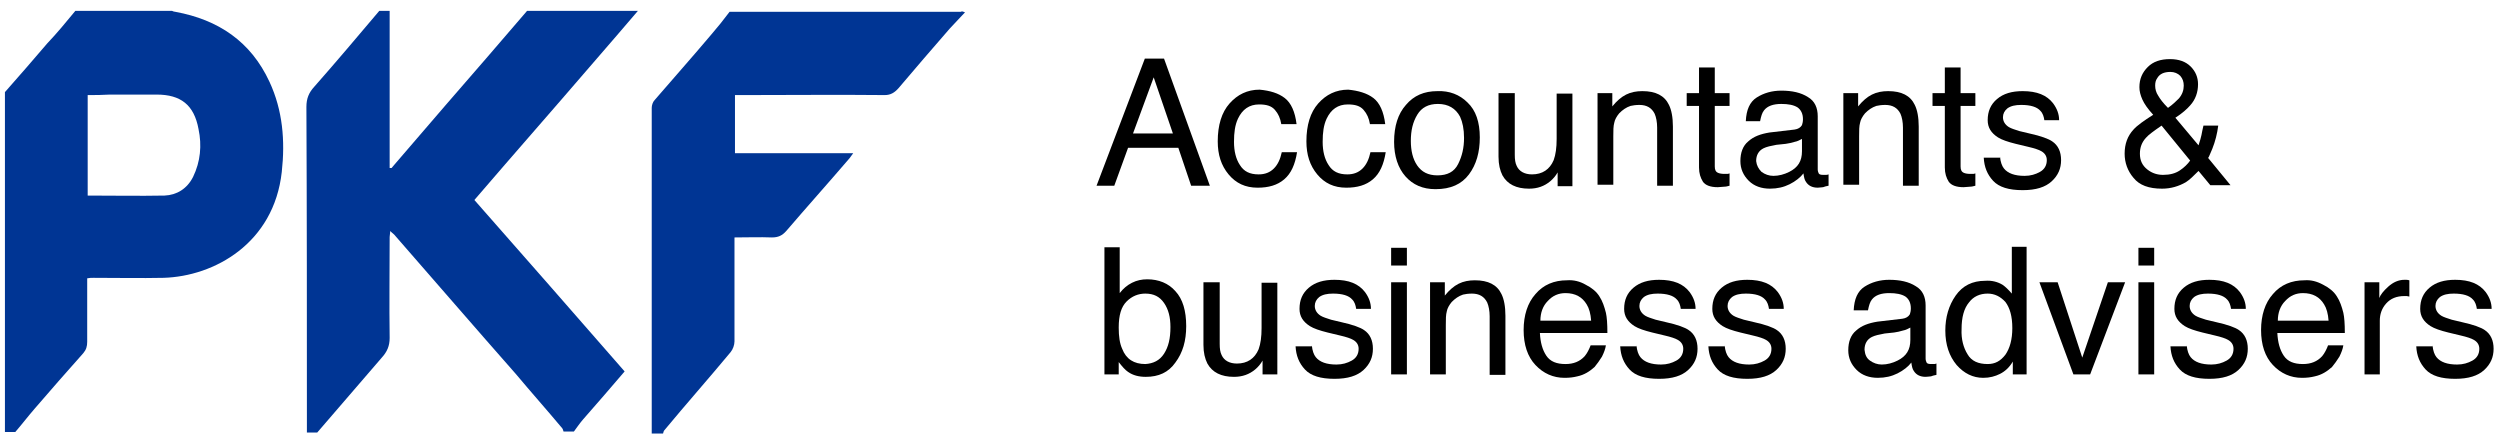
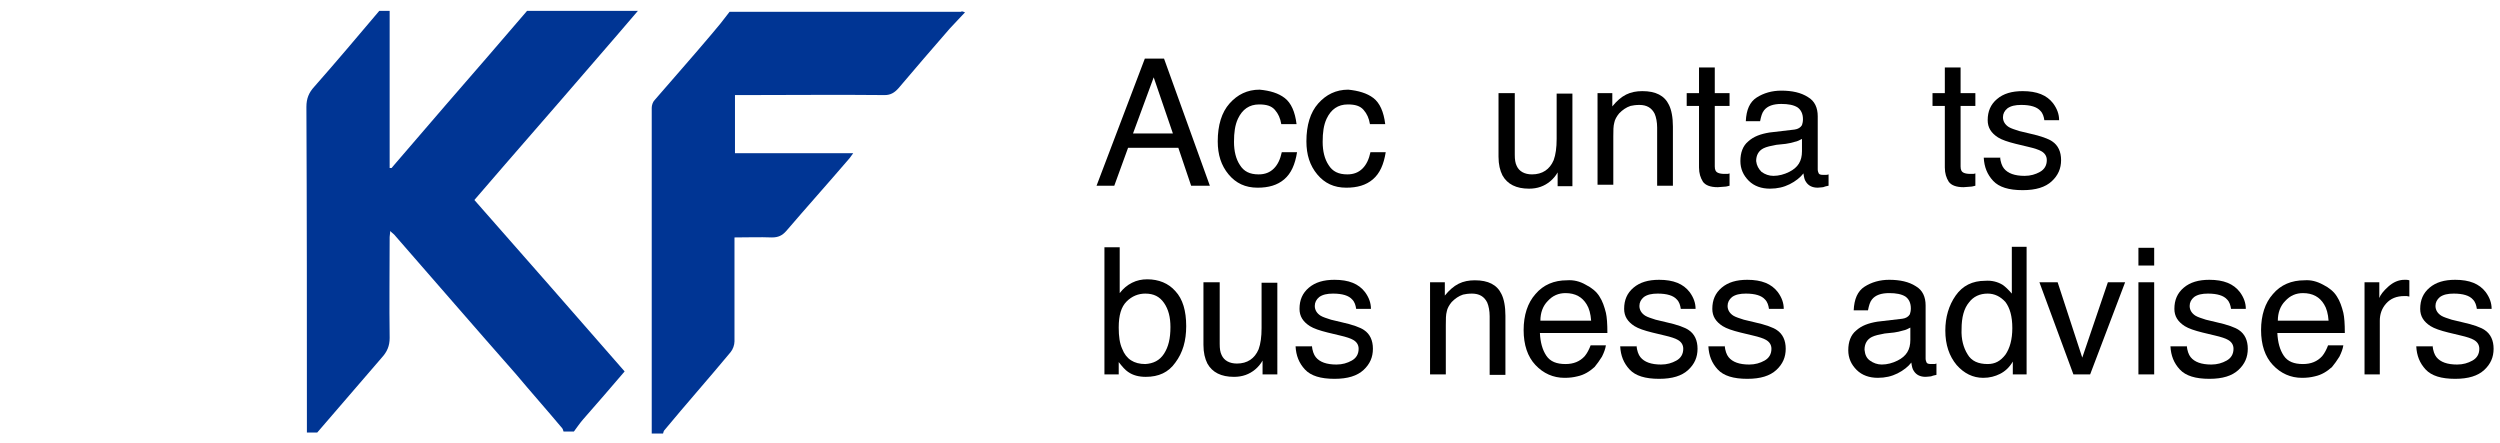
<svg xmlns="http://www.w3.org/2000/svg" id="Capa_1" x="0px" y="0px" viewBox="0 0 507.5 90" style="enable-background:new 0 0 507.5 90;" xml:space="preserve">
  <style type="text/css">	.st0{fill:#30294C;}	.st1{fill:#5AA5DD;}	.st2{fill-rule:evenodd;clip-rule:evenodd;fill:#5AA5DD;}	.st3{fill-rule:evenodd;clip-rule:evenodd;fill:#597532;}	.st4{fill:#EC008C;}	.st5{fill:#FFD400;}	.st6{fill:none;}	.st7{fill-rule:evenodd;clip-rule:evenodd;fill:#802B2E;}	.st8{fill:none;stroke:#802B2E;stroke-width:1.3;stroke-miterlimit:22.926;}	.st9{fill:#191919;}	.st10{fill:#802B2E;}	.st11{fill-rule:evenodd;clip-rule:evenodd;fill:#FFFFFF;}	.st12{fill-rule:evenodd;clip-rule:evenodd;fill:#EAEAEA;}	.st13{fill:#FFFFFF;}	.st14{fill:#802B2E;stroke:#FFFFFF;stroke-width:1.3;stroke-miterlimit:22.926;}	.st15{fill-rule:evenodd;clip-rule:evenodd;fill:#2D3292;}	.st16{fill-rule:evenodd;clip-rule:evenodd;fill:#FEF104;}	.st17{fill:#892B3C;}	.st18{fill:#84888A;}	.st19{fill:#003594;}	.st20{fill:#010200;}	.st21{fill:#096268;}	.st22{fill:none;stroke:#802B2E;stroke-width:0.596;stroke-miterlimit:22.926;}	.st23{fill:#003399;}	.st24{fill:#FFFF00;}	.st25{fill-rule:evenodd;clip-rule:evenodd;fill:#FFFF00;}</style>
  <g>
    <g>
      <path class="st19" d="M64.4,87.8c-0.7,0-1.4,0-2.1,0c0-0.6,0-1.2,0-1.8c0-21.4,0-42.9-0.1-64.3c0-1.7,0.5-2.9,1.6-4.1   C68.3,12.5,72.6,7.4,77,2.2c0.7,0,1.4,0,2.1,0c0,10.6,0,21.2,0,31.9c0.1,0,0.3,0,0.4,0c0.2-0.2,0.3-0.4,0.5-0.6   c3.5-4.1,7-8.1,10.5-12.2C96,15,101.5,8.6,107,2.2c7.5,0,15,0,22.5,0c-1.4,1.6-2.8,3.3-4.2,4.9c-7.6,8.8-15.1,17.5-22.7,26.2   c-2.1,2.4-4.2,4.9-6.3,7.3c10.2,11.6,20.4,23.2,30.5,34.8c-2.8,3.3-5.6,6.5-8.4,9.7c-0.7,0.8-1.3,1.7-1.9,2.5c-0.7,0-1.4,0-2.1,0   c-0.1-0.2-0.1-0.5-0.3-0.7c-3.1-3.7-6.3-7.3-9.4-11C96.5,66.6,88.3,57.1,80,47.6c-0.2-0.2-0.5-0.4-0.8-0.7c0,0.6-0.1,0.9-0.1,1.2   c0,6.8-0.1,13.7,0,20.5c0,1.6-0.5,2.8-1.6,4C73.2,77.6,68.8,82.7,64.4,87.8z" />
-       <path class="st19" d="M15.3,2.2c6.5,0,13.1,0,19.6,0c0.2,0.1,0.5,0.2,0.7,0.2c8.7,1.6,15.3,6,19.1,14.2c2.7,5.8,3.2,12,2.5,18.3   c-1.6,14.5-13.7,21.2-24,21.5c-4.7,0.1-9.5,0-14.2,0c-0.4,0-0.8,0-1.3,0.1c0,0.6,0,1.1,0,1.5c0,3.8,0,7.6,0,11.4   c0,0.9-0.2,1.6-0.8,2.3C13.5,75.5,10.2,79.3,7,83c-1.3,1.5-2.6,3.2-3.9,4.7c-0.7,0-1.4,0-2.1,0c0-23,0-46,0-69   c2.9-3.3,5.8-6.6,8.6-9.9C11.6,6.7,13.4,4.5,15.3,2.2z M17.8,19.3c0,6.9,0,13.6,0,20.4c5.3,0,10.4,0.1,15.6,0   c2.5-0.1,4.6-1.4,5.8-3.8c1.5-3.1,1.8-6.4,1.1-9.7c-0.9-4.9-3.6-7-8.5-7c-3.2,0-6.4,0-9.5,0C20.7,19.3,19.3,19.3,17.8,19.3z" />
      <path class="st19" d="M195.9,2.5c-1,1.1-2.1,2.2-3.1,3.3c-3.5,4-7,8.1-10.4,12.1c-0.8,0.9-1.6,1.4-2.8,1.4c-9.5-0.1-19,0-28.5,0   c-0.6,0-1.2,0-1.9,0c0,4,0,7.9,0,11.8c7.9,0,15.8,0,24,0c-0.4,0.5-0.6,0.9-0.9,1.2c-4.2,4.9-8.5,9.7-12.7,14.6   c-0.8,0.9-1.6,1.3-2.9,1.3c-2.5-0.1-5,0-7.6,0c0,0.7,0,1.2,0,1.7c0,6.5,0,12.9,0,19.4c0,0.7-0.3,1.6-0.8,2.2   c-4.4,5.3-9,10.5-13.4,15.8c-0.2,0.2-0.2,0.4-0.3,0.7c-0.8,0-1.6,0-2.3,0c0-0.1,0-0.3,0-0.4c0-21.9,0-43.8,0-65.7   c0-0.5,0.2-1.2,0.6-1.6c3.8-4.4,7.7-8.8,11.5-13.3c1.3-1.5,2.5-3,3.7-4.6c15.7,0,31.4,0,47,0C195.2,2.2,195.6,2.4,195.9,2.5z" />
    </g>
    <g>
      <path d="M232.4,11.9h3.9l9.3,25.8h-3.8l-2.6-7.7H229l-2.8,7.7h-3.6L232.4,11.9z M238.1,27.1l-3.9-11.4L230,27.1H238.1z" />
      <path d="M260.8,19.9c1.3,1,2.1,2.8,2.4,5.3h-3.1c-0.2-1.2-0.6-2.1-1.3-2.9s-1.7-1.1-3.2-1.1c-2,0-3.4,1-4.3,2.9   c-0.6,1.3-0.8,2.8-0.8,4.7c0,1.9,0.4,3.5,1.2,4.7c0.8,1.3,2,1.9,3.8,1.9c1.3,0,2.3-0.4,3.1-1.2c0.8-0.8,1.3-1.9,1.6-3.3h3.1   c-0.4,2.5-1.2,4.3-2.6,5.5c-1.4,1.2-3.2,1.7-5.4,1.7c-2.5,0-4.4-0.9-5.9-2.7c-1.5-1.8-2.2-4-2.2-6.7c0-3.3,0.8-5.9,2.4-7.7   c1.6-1.8,3.6-2.8,6.1-2.8C257.8,18.4,259.5,18.9,260.8,19.9z" />
      <path d="M278.8,19.9c1.3,1,2.1,2.8,2.4,5.3h-3.1c-0.2-1.2-0.6-2.1-1.3-2.9s-1.7-1.1-3.2-1.1c-2,0-3.4,1-4.3,2.9   c-0.6,1.3-0.8,2.8-0.8,4.7c0,1.9,0.4,3.5,1.2,4.7c0.8,1.3,2,1.9,3.8,1.9c1.3,0,2.3-0.4,3.1-1.2c0.8-0.8,1.3-1.9,1.6-3.3h3.1   c-0.4,2.5-1.2,4.3-2.6,5.5c-1.4,1.2-3.2,1.7-5.4,1.7c-2.5,0-4.4-0.9-5.9-2.7c-1.5-1.8-2.2-4-2.2-6.7c0-3.3,0.8-5.9,2.4-7.7   c1.6-1.8,3.6-2.8,6.1-2.8C275.7,18.4,277.5,18.9,278.8,19.9z" />
-       <path d="M297.9,20.8c1.7,1.6,2.5,4,2.5,7.1c0,3-0.7,5.5-2.2,7.5c-1.5,2-3.7,3-6.8,3c-2.6,0-4.6-0.9-6.1-2.6   c-1.5-1.7-2.3-4.1-2.3-7c0-3.2,0.8-5.7,2.4-7.5c1.6-1.9,3.7-2.8,6.4-2.8C294.2,18.4,296.3,19.2,297.9,20.8z M296,33.3   c0.8-1.6,1.2-3.3,1.2-5.3c0-1.8-0.3-3.2-0.8-4.3c-0.9-1.7-2.4-2.6-4.5-2.6c-1.9,0-3.3,0.7-4.2,2.2c-0.9,1.5-1.3,3.2-1.3,5.3   c0,2,0.4,3.7,1.3,5c0.9,1.3,2.2,2,4.1,2C293.8,35.6,295.2,34.9,296,33.3z" />
      <path d="M307.5,18.9v12.5c0,1,0.1,1.7,0.4,2.3c0.5,1.1,1.6,1.7,3.1,1.7c2.1,0,3.6-1,4.4-2.9c0.4-1.1,0.6-2.5,0.6-4.3v-9.2h3.2   v18.8h-3l0-2.8c-0.4,0.7-0.9,1.3-1.5,1.8c-1.2,1-2.6,1.5-4.3,1.5c-2.6,0-4.4-0.9-5.4-2.7c-0.5-1-0.8-2.2-0.8-3.8V18.9H307.5z" />
      <path d="M324.3,18.9h3v2.7c0.9-1.1,1.8-1.9,2.8-2.4c1-0.5,2.1-0.7,3.3-0.7c2.7,0,4.5,0.9,5.4,2.8c0.5,1,0.8,2.5,0.8,4.4v12h-3.2   V25.9c0-1.1-0.2-2.1-0.5-2.8c-0.6-1.2-1.6-1.8-3.1-1.8c-0.7,0-1.4,0.1-1.8,0.2c-0.9,0.3-1.6,0.8-2.3,1.5c-0.5,0.6-0.9,1.3-1,1.9   c-0.2,0.7-0.2,1.6-0.2,2.8v9.8h-3.2V18.9z" />
      <path d="M344.9,13.7h3.2v5.2h3v2.6h-3v12.3c0,0.7,0.2,1.1,0.7,1.3c0.2,0.1,0.7,0.2,1.2,0.2c0.2,0,0.3,0,0.5,0c0.2,0,0.4,0,0.6-0.1   v2.5c-0.4,0.1-0.7,0.2-1.1,0.2c-0.4,0-0.8,0.1-1.3,0.1c-1.5,0-2.5-0.4-3-1.1c-0.5-0.8-0.8-1.7-0.8-2.9V21.5h-2.5v-2.6h2.5V13.7z" />
      <path d="M364.3,26.3c0.7-0.1,1.2-0.4,1.5-0.9c0.1-0.3,0.2-0.7,0.2-1.2c0-1.1-0.4-1.9-1.1-2.4c-0.8-0.5-1.9-0.7-3.3-0.7   c-1.6,0-2.8,0.4-3.5,1.3c-0.4,0.5-0.6,1.2-0.8,2.2h-2.9c0.1-2.3,0.8-3.9,2.2-4.8c1.4-0.9,3.1-1.4,5-1.4c2.2,0,4,0.4,5.4,1.3   c1.4,0.8,2,2.2,2,3.9v10.8c0,0.3,0.1,0.6,0.2,0.8c0.1,0.2,0.4,0.3,0.9,0.3c0.1,0,0.3,0,0.5,0c0.2,0,0.4,0,0.6-0.1v2.3   c-0.5,0.1-0.9,0.2-1.1,0.3c-0.3,0-0.6,0.1-1.1,0.1c-1.1,0-1.9-0.4-2.4-1.2c-0.3-0.4-0.4-1-0.5-1.7c-0.6,0.8-1.6,1.6-2.8,2.2   c-1.2,0.6-2.5,0.9-4,0.9c-1.7,0-3.2-0.5-4.3-1.6c-1.1-1.1-1.7-2.4-1.7-4c0-1.7,0.5-3.1,1.6-4c1.1-1,2.5-1.5,4.3-1.8L364.3,26.3z    M357.6,34.9c0.7,0.5,1.5,0.8,2.4,0.8c1.1,0,2.2-0.3,3.2-0.8c1.8-0.9,2.6-2.2,2.6-4.2v-2.5c-0.4,0.2-0.9,0.5-1.5,0.6   c-0.6,0.2-1.2,0.3-1.8,0.4l-1.9,0.2c-1.1,0.2-2,0.4-2.6,0.7c-1,0.5-1.5,1.4-1.5,2.6C356.6,33.6,357,34.3,357.6,34.9z" />
-       <path d="M374.2,18.9h3v2.7c0.9-1.1,1.8-1.9,2.8-2.4c1-0.5,2.1-0.7,3.3-0.7c2.7,0,4.5,0.9,5.4,2.8c0.5,1,0.8,2.5,0.8,4.4v12h-3.2   V25.9c0-1.1-0.2-2.1-0.5-2.8c-0.6-1.2-1.6-1.8-3.1-1.8c-0.7,0-1.4,0.1-1.8,0.2c-0.9,0.3-1.6,0.8-2.3,1.5c-0.5,0.6-0.9,1.3-1,1.9   c-0.2,0.7-0.2,1.6-0.2,2.8v9.8h-3.2V18.9z" />
      <path d="M394.8,13.7h3.2v5.2h3v2.6h-3v12.3c0,0.7,0.2,1.1,0.7,1.3c0.2,0.1,0.7,0.2,1.2,0.2c0.2,0,0.3,0,0.5,0c0.2,0,0.4,0,0.6-0.1   v2.5c-0.4,0.1-0.7,0.2-1.1,0.2c-0.4,0-0.8,0.1-1.3,0.1c-1.5,0-2.5-0.4-3-1.1c-0.5-0.8-0.8-1.7-0.8-2.9V21.5h-2.5v-2.6h2.5V13.7z" />
      <path d="M406,31.8c0.1,1.1,0.4,1.9,0.8,2.4c0.8,1,2.2,1.5,4.2,1.5c1.2,0,2.2-0.3,3.1-0.8c0.9-0.5,1.4-1.3,1.4-2.4   c0-0.8-0.4-1.4-1.1-1.8c-0.5-0.3-1.4-0.6-2.7-0.9l-2.5-0.6c-1.6-0.4-2.8-0.8-3.6-1.3c-1.4-0.9-2.1-2-2.1-3.5   c0-1.8,0.6-3.2,1.9-4.3c1.3-1.1,3-1.6,5.2-1.6c2.9,0,4.9,0.8,6.2,2.5c0.8,1.1,1.2,2.2,1.2,3.4h-3c-0.1-0.7-0.3-1.4-0.8-1.9   c-0.7-0.8-2-1.2-3.9-1.2c-1.2,0-2.1,0.2-2.8,0.7c-0.6,0.5-0.9,1.1-0.9,1.8c0,0.8,0.4,1.5,1.2,2c0.5,0.3,1.2,0.5,2.1,0.8l2.1,0.5   c2.3,0.5,3.9,1.1,4.6,1.6c1.2,0.8,1.8,2.1,1.8,3.8c0,1.7-0.6,3.1-1.9,4.3c-1.3,1.2-3.2,1.8-5.9,1.8c-2.8,0-4.8-0.6-6-1.9   c-1.2-1.3-1.8-2.8-1.9-4.7H406z" />
-       <path d="M434.9,20.2c-0.4-0.9-0.6-1.7-0.6-2.5c0-1.7,0.6-3,1.7-4.1c1.1-1.1,2.6-1.6,4.5-1.6c1.8,0,3.2,0.5,4.2,1.5   c1,1,1.5,2.2,1.5,3.6c0,1.6-0.5,3.1-1.6,4.3c-0.6,0.7-1.6,1.6-3,2.5l4.7,5.6c0.3-0.9,0.5-1.6,0.6-2.1c0.1-0.5,0.2-1.1,0.4-1.9h3   c-0.2,1.6-0.6,3.2-1.2,4.7c-0.6,1.5-0.9,2.1-0.9,1.8l4.6,5.6h-4.1l-2.4-2.9c-1,1-1.8,1.8-2.6,2.3c-1.4,0.8-3,1.3-4.8,1.3   c-2.7,0-4.6-0.7-5.8-2.2c-1.2-1.4-1.8-3.1-1.8-4.9c0-2,0.6-3.6,1.8-4.9c0.7-0.8,2.1-1.8,4-3C436,22.1,435.3,21.1,434.9,20.2z    M442.5,34.6c0.9-0.6,1.6-1.3,2.1-2l-5.8-7.1c-1.6,1.1-2.7,1.9-3.2,2.5c-0.8,0.9-1.2,1.9-1.2,3.2c0,1.4,0.5,2.4,1.5,3.2   s2.1,1.1,3.2,1.1C440.5,35.5,441.6,35.2,442.5,34.6z M442.3,20c0.7-0.8,1-1.7,1-2.6c0-0.8-0.2-1.4-0.7-2c-0.5-0.5-1.2-0.8-2-0.8   c-1.3,0-2.2,0.4-2.7,1.3c-0.3,0.4-0.4,0.9-0.4,1.5c0,0.7,0.2,1.4,0.6,2c0.4,0.7,1,1.5,2,2.5C441.1,21.2,441.8,20.5,442.3,20z" />
      <path d="M224.2,50.2h3.1v9.3c0.7-0.9,1.5-1.6,2.5-2.1c1-0.5,2-0.7,3.1-0.7c2.3,0,4.3,0.8,5.7,2.4c1.5,1.6,2.2,4,2.2,7.1   c0,3-0.7,5.4-2.2,7.4c-1.4,2-3.4,2.9-6,2.9c-1.4,0-2.6-0.3-3.6-1c-0.6-0.4-1.2-1.1-1.9-2V76h-2.9V50.2z M236.3,71.8   c0.9-1.4,1.3-3.1,1.3-5.4c0-2-0.4-3.6-1.3-4.9c-0.9-1.3-2.1-1.9-3.8-1.9c-1.4,0-2.7,0.5-3.8,1.6c-1.1,1.1-1.6,2.8-1.6,5.3   c0,1.8,0.2,3.2,0.7,4.3c0.8,2.1,2.4,3.1,4.7,3.1C234.1,73.8,235.4,73.2,236.3,71.8z" />
      <path d="M247.6,57.3v12.5c0,1,0.1,1.7,0.4,2.3c0.5,1.1,1.6,1.7,3.1,1.7c2.1,0,3.6-1,4.4-2.9c0.4-1.1,0.6-2.5,0.6-4.3v-9.2h3.2V76   h-3l0-2.8c-0.4,0.7-0.9,1.3-1.5,1.8c-1.2,1-2.6,1.5-4.3,1.5c-2.6,0-4.4-0.9-5.4-2.7c-0.5-1-0.8-2.2-0.8-3.8V57.3H247.6z" />
      <path d="M266.3,70.1c0.1,1.1,0.4,1.9,0.8,2.4c0.8,1,2.2,1.5,4.2,1.5c1.2,0,2.2-0.3,3.1-0.8c0.9-0.5,1.4-1.3,1.4-2.4   c0-0.8-0.4-1.4-1.1-1.8c-0.5-0.3-1.4-0.6-2.7-0.9l-2.5-0.6c-1.6-0.4-2.8-0.8-3.6-1.3c-1.4-0.9-2.1-2-2.1-3.5   c0-1.8,0.6-3.2,1.9-4.3c1.3-1.1,3-1.6,5.2-1.6c2.9,0,4.9,0.8,6.2,2.5c0.8,1.1,1.2,2.2,1.2,3.4h-3c-0.1-0.7-0.3-1.4-0.8-1.9   c-0.7-0.8-2-1.2-3.9-1.2c-1.2,0-2.1,0.2-2.8,0.7c-0.6,0.5-0.9,1.1-0.9,1.8c0,0.8,0.4,1.5,1.2,2c0.5,0.3,1.2,0.5,2.1,0.8l2.1,0.5   c2.3,0.5,3.9,1.1,4.6,1.6c1.2,0.8,1.8,2.1,1.8,3.8c0,1.7-0.6,3.1-1.9,4.3c-1.3,1.2-3.2,1.8-5.9,1.8c-2.8,0-4.8-0.6-6-1.9   c-1.2-1.3-1.8-2.8-1.9-4.7H266.3z" />
-       <path d="M282.4,50.3h3.2v3.6h-3.2V50.3z M282.4,57.3h3.2V76h-3.2V57.3z" />
      <path d="M290.3,57.3h3v2.7c0.9-1.1,1.8-1.9,2.8-2.4c1-0.5,2.1-0.7,3.3-0.7c2.7,0,4.5,0.9,5.4,2.8c0.5,1,0.8,2.5,0.8,4.4v12h-3.2   V64.2c0-1.1-0.2-2.1-0.5-2.8c-0.6-1.2-1.6-1.8-3.1-1.8c-0.7,0-1.4,0.1-1.8,0.2c-0.9,0.3-1.6,0.8-2.3,1.5c-0.5,0.6-0.9,1.3-1,1.9   c-0.2,0.7-0.2,1.6-0.2,2.8V76h-3.2V57.3z" />
      <path d="M321.9,57.8c1.2,0.6,2.2,1.4,2.8,2.4c0.6,0.9,1,2.1,1.3,3.3c0.2,0.9,0.3,2.2,0.3,4.1h-13.7c0.1,1.9,0.5,3.4,1.3,4.6   c0.8,1.2,2.1,1.7,3.9,1.7c1.6,0,2.9-0.5,3.9-1.6c0.5-0.6,0.9-1.4,1.2-2.2h3.1c-0.1,0.7-0.4,1.5-0.8,2.3c-0.5,0.8-1,1.5-1.5,2.1   c-1,0.9-2.1,1.6-3.5,1.9c-0.8,0.2-1.6,0.3-2.6,0.3c-2.3,0-4.3-0.9-5.9-2.6c-1.6-1.7-2.4-4.1-2.4-7.1c0-3,0.8-5.5,2.4-7.3   c1.6-1.9,3.8-2.8,6.4-2.8C319.4,56.8,320.7,57.1,321.9,57.8z M323,65.1c-0.1-1.4-0.4-2.5-0.9-3.3c-0.9-1.5-2.3-2.3-4.3-2.3   c-1.4,0-2.6,0.5-3.6,1.6c-1,1-1.5,2.4-1.5,4H323z" />
      <path d="M332.2,70.1c0.1,1.1,0.4,1.9,0.8,2.4c0.8,1,2.2,1.5,4.2,1.5c1.2,0,2.2-0.3,3.1-0.8c0.9-0.5,1.4-1.3,1.4-2.4   c0-0.8-0.4-1.4-1.1-1.8c-0.5-0.3-1.4-0.6-2.7-0.9l-2.5-0.6c-1.6-0.4-2.8-0.8-3.6-1.3c-1.4-0.9-2.1-2-2.1-3.5   c0-1.8,0.6-3.2,1.9-4.3c1.3-1.1,3-1.6,5.2-1.6c2.9,0,4.9,0.8,6.2,2.5c0.8,1.1,1.2,2.2,1.2,3.4h-3c-0.1-0.7-0.3-1.4-0.8-1.9   c-0.7-0.8-2-1.2-3.9-1.2c-1.2,0-2.1,0.2-2.8,0.7c-0.6,0.5-0.9,1.1-0.9,1.8c0,0.8,0.4,1.5,1.2,2c0.5,0.3,1.2,0.5,2.1,0.8l2.1,0.5   c2.3,0.5,3.9,1.1,4.6,1.6c1.2,0.8,1.8,2.1,1.8,3.8c0,1.7-0.6,3.1-1.9,4.3c-1.3,1.2-3.2,1.8-5.9,1.8c-2.8,0-4.8-0.6-6-1.9   c-1.2-1.3-1.8-2.8-1.9-4.7H332.2z" />
      <path d="M350.1,70.1c0.1,1.1,0.4,1.9,0.8,2.4c0.8,1,2.2,1.5,4.2,1.5c1.2,0,2.2-0.3,3.1-0.8c0.9-0.5,1.4-1.3,1.4-2.4   c0-0.8-0.4-1.4-1.1-1.8c-0.5-0.3-1.4-0.6-2.7-0.9l-2.5-0.6c-1.6-0.4-2.8-0.8-3.6-1.3c-1.4-0.9-2.1-2-2.1-3.5   c0-1.8,0.6-3.2,1.9-4.3c1.3-1.1,3-1.6,5.2-1.6c2.9,0,4.9,0.8,6.2,2.5c0.8,1.1,1.2,2.2,1.2,3.4h-3c-0.1-0.7-0.3-1.4-0.8-1.9   c-0.7-0.8-2-1.2-3.9-1.2c-1.2,0-2.1,0.2-2.8,0.7c-0.6,0.5-0.9,1.1-0.9,1.8c0,0.8,0.4,1.5,1.2,2c0.5,0.3,1.2,0.5,2.1,0.8l2.1,0.5   c2.3,0.5,3.9,1.1,4.6,1.6c1.2,0.8,1.8,2.1,1.8,3.8c0,1.7-0.6,3.1-1.9,4.3c-1.3,1.2-3.2,1.8-5.9,1.8c-2.8,0-4.8-0.6-6-1.9   c-1.2-1.3-1.8-2.8-1.9-4.7H350.1z" />
      <path d="M386.2,64.7c0.7-0.1,1.2-0.4,1.5-0.9c0.1-0.3,0.2-0.7,0.2-1.2c0-1.1-0.4-1.9-1.1-2.4c-0.8-0.5-1.9-0.7-3.3-0.7   c-1.6,0-2.8,0.4-3.5,1.3c-0.4,0.5-0.6,1.2-0.8,2.2h-2.9c0.1-2.3,0.8-3.9,2.2-4.8c1.4-0.9,3.1-1.4,5-1.4c2.2,0,4,0.4,5.4,1.3   c1.4,0.8,2,2.2,2,3.9v10.8c0,0.3,0.1,0.6,0.2,0.8c0.1,0.2,0.4,0.3,0.9,0.3c0.1,0,0.3,0,0.5,0c0.2,0,0.4,0,0.6-0.1v2.3   c-0.5,0.1-0.9,0.2-1.1,0.3c-0.3,0-0.6,0.1-1.1,0.1c-1.1,0-1.9-0.4-2.4-1.2c-0.3-0.4-0.4-1-0.5-1.7c-0.6,0.8-1.6,1.6-2.8,2.2   c-1.2,0.6-2.5,0.9-4,0.9c-1.7,0-3.2-0.5-4.3-1.6c-1.1-1.1-1.7-2.4-1.7-4c0-1.7,0.5-3.1,1.6-4c1.1-1,2.5-1.5,4.3-1.8L386.2,64.7z    M379.6,73.2c0.7,0.5,1.5,0.8,2.4,0.8c1.1,0,2.2-0.3,3.2-0.8c1.8-0.9,2.6-2.2,2.6-4.2v-2.5c-0.4,0.2-0.9,0.5-1.5,0.6   c-0.6,0.2-1.2,0.3-1.8,0.4l-1.9,0.2c-1.1,0.2-2,0.4-2.6,0.7c-1,0.5-1.5,1.4-1.5,2.6C378.6,72,378.9,72.7,379.6,73.2z" />
      <path d="M406.5,57.8c0.6,0.4,1.2,1,1.9,1.8v-9.5h3V76h-2.8v-2.6c-0.7,1.2-1.6,2-2.6,2.5c-1,0.5-2.1,0.8-3.4,0.8   c-2.1,0-3.9-0.9-5.4-2.6c-1.5-1.8-2.3-4.1-2.3-7c0-2.7,0.7-5.1,2.1-7.1c1.4-2,3.4-3,6-3C404.3,56.9,405.5,57.2,406.5,57.8z    M399.4,71.9c0.8,1.4,2.2,2,4.1,2c1.5,0,2.6-0.6,3.6-1.9c0.9-1.3,1.4-3.1,1.4-5.4c0-2.4-0.5-4.1-1.4-5.3c-1-1.1-2.2-1.7-3.6-1.7   c-1.6,0-2.9,0.6-3.8,1.8c-1,1.2-1.5,3-1.5,5.4C398.1,68.9,398.6,70.6,399.4,71.9z" />
      <path d="M417.7,57.3l5,15.3l5.2-15.3h3.5L424.3,76h-3.4L414,57.3H417.7z" />
      <path d="M434.1,50.3h3.2v3.6h-3.2V50.3z M434.1,57.3h3.2V76h-3.2V57.3z" />
      <path d="M443.9,70.1c0.1,1.1,0.4,1.9,0.8,2.4c0.8,1,2.2,1.5,4.2,1.5c1.2,0,2.2-0.3,3.1-0.8c0.9-0.5,1.4-1.3,1.4-2.4   c0-0.8-0.4-1.4-1.1-1.8c-0.5-0.3-1.4-0.6-2.7-0.9l-2.5-0.6c-1.6-0.4-2.8-0.8-3.6-1.3c-1.4-0.9-2.1-2-2.1-3.5   c0-1.8,0.6-3.2,1.9-4.3c1.3-1.1,3-1.6,5.2-1.6c2.9,0,4.9,0.8,6.2,2.5c0.8,1.1,1.2,2.2,1.2,3.4h-3c-0.1-0.7-0.3-1.4-0.8-1.9   c-0.7-0.8-2-1.2-3.9-1.2c-1.2,0-2.1,0.2-2.8,0.7c-0.6,0.5-0.9,1.1-0.9,1.8c0,0.8,0.4,1.5,1.2,2c0.5,0.3,1.2,0.5,2.1,0.8l2.1,0.5   c2.3,0.5,3.9,1.1,4.6,1.6c1.2,0.8,1.8,2.1,1.8,3.8c0,1.7-0.6,3.1-1.9,4.3c-1.3,1.2-3.2,1.8-5.9,1.8c-2.8,0-4.8-0.6-6-1.9   c-1.2-1.3-1.8-2.8-1.9-4.7H443.9z" />
      <path d="M471.6,57.8c1.2,0.6,2.2,1.4,2.8,2.4c0.6,0.9,1,2.1,1.3,3.3c0.2,0.9,0.3,2.2,0.3,4.1h-13.7c0.1,1.9,0.5,3.4,1.3,4.6   c0.8,1.2,2.1,1.7,3.9,1.7c1.6,0,2.9-0.5,3.9-1.6c0.5-0.6,0.9-1.4,1.2-2.2h3.1c-0.1,0.7-0.4,1.5-0.8,2.3c-0.5,0.8-1,1.5-1.5,2.1   c-1,0.9-2.1,1.6-3.5,1.9c-0.8,0.2-1.6,0.3-2.6,0.3c-2.3,0-4.3-0.9-5.9-2.6c-1.6-1.7-2.4-4.1-2.4-7.1c0-3,0.8-5.5,2.4-7.3   c1.6-1.9,3.8-2.8,6.4-2.8C469.1,56.8,470.3,57.1,471.6,57.8z M472.7,65.1c-0.1-1.4-0.4-2.5-0.9-3.3c-0.9-1.5-2.3-2.3-4.3-2.3   c-1.4,0-2.6,0.5-3.6,1.6c-1,1-1.5,2.4-1.5,4H472.7z" />
      <path d="M480,57.3h3v3.2c0.2-0.6,0.8-1.4,1.8-2.3c1-0.9,2.1-1.4,3.3-1.4c0.1,0,0.2,0,0.3,0c0.1,0,0.4,0,0.7,0.1v3.3   c-0.2,0-0.4-0.1-0.5-0.1c-0.2,0-0.3,0-0.5,0c-1.6,0-2.8,0.5-3.7,1.5c-0.9,1-1.3,2.2-1.3,3.5V76H480V57.3z" />
      <path d="M493.8,70.1c0.1,1.1,0.4,1.9,0.8,2.4c0.8,1,2.2,1.5,4.2,1.5c1.2,0,2.2-0.3,3.1-0.8c0.9-0.5,1.4-1.3,1.4-2.4   c0-0.8-0.4-1.4-1.1-1.8c-0.5-0.3-1.4-0.6-2.7-0.9l-2.5-0.6c-1.6-0.4-2.8-0.8-3.6-1.3c-1.4-0.9-2.1-2-2.1-3.5   c0-1.8,0.6-3.2,1.9-4.3c1.3-1.1,3-1.6,5.2-1.6c2.9,0,4.9,0.8,6.2,2.5c0.8,1.1,1.2,2.2,1.2,3.4h-3c-0.1-0.7-0.3-1.4-0.8-1.9   c-0.7-0.8-2-1.2-3.9-1.2c-1.2,0-2.1,0.2-2.8,0.7c-0.6,0.5-0.9,1.1-0.9,1.8c0,0.8,0.4,1.5,1.2,2c0.5,0.3,1.2,0.5,2.1,0.8l2.1,0.5   c2.3,0.5,3.9,1.1,4.6,1.6c1.2,0.8,1.8,2.1,1.8,3.8c0,1.7-0.6,3.1-1.9,4.3c-1.3,1.2-3.2,1.8-5.9,1.8c-2.8,0-4.8-0.6-6-1.9   c-1.2-1.3-1.8-2.8-1.9-4.7H493.8z" />
    </g>
  </g>
</svg>